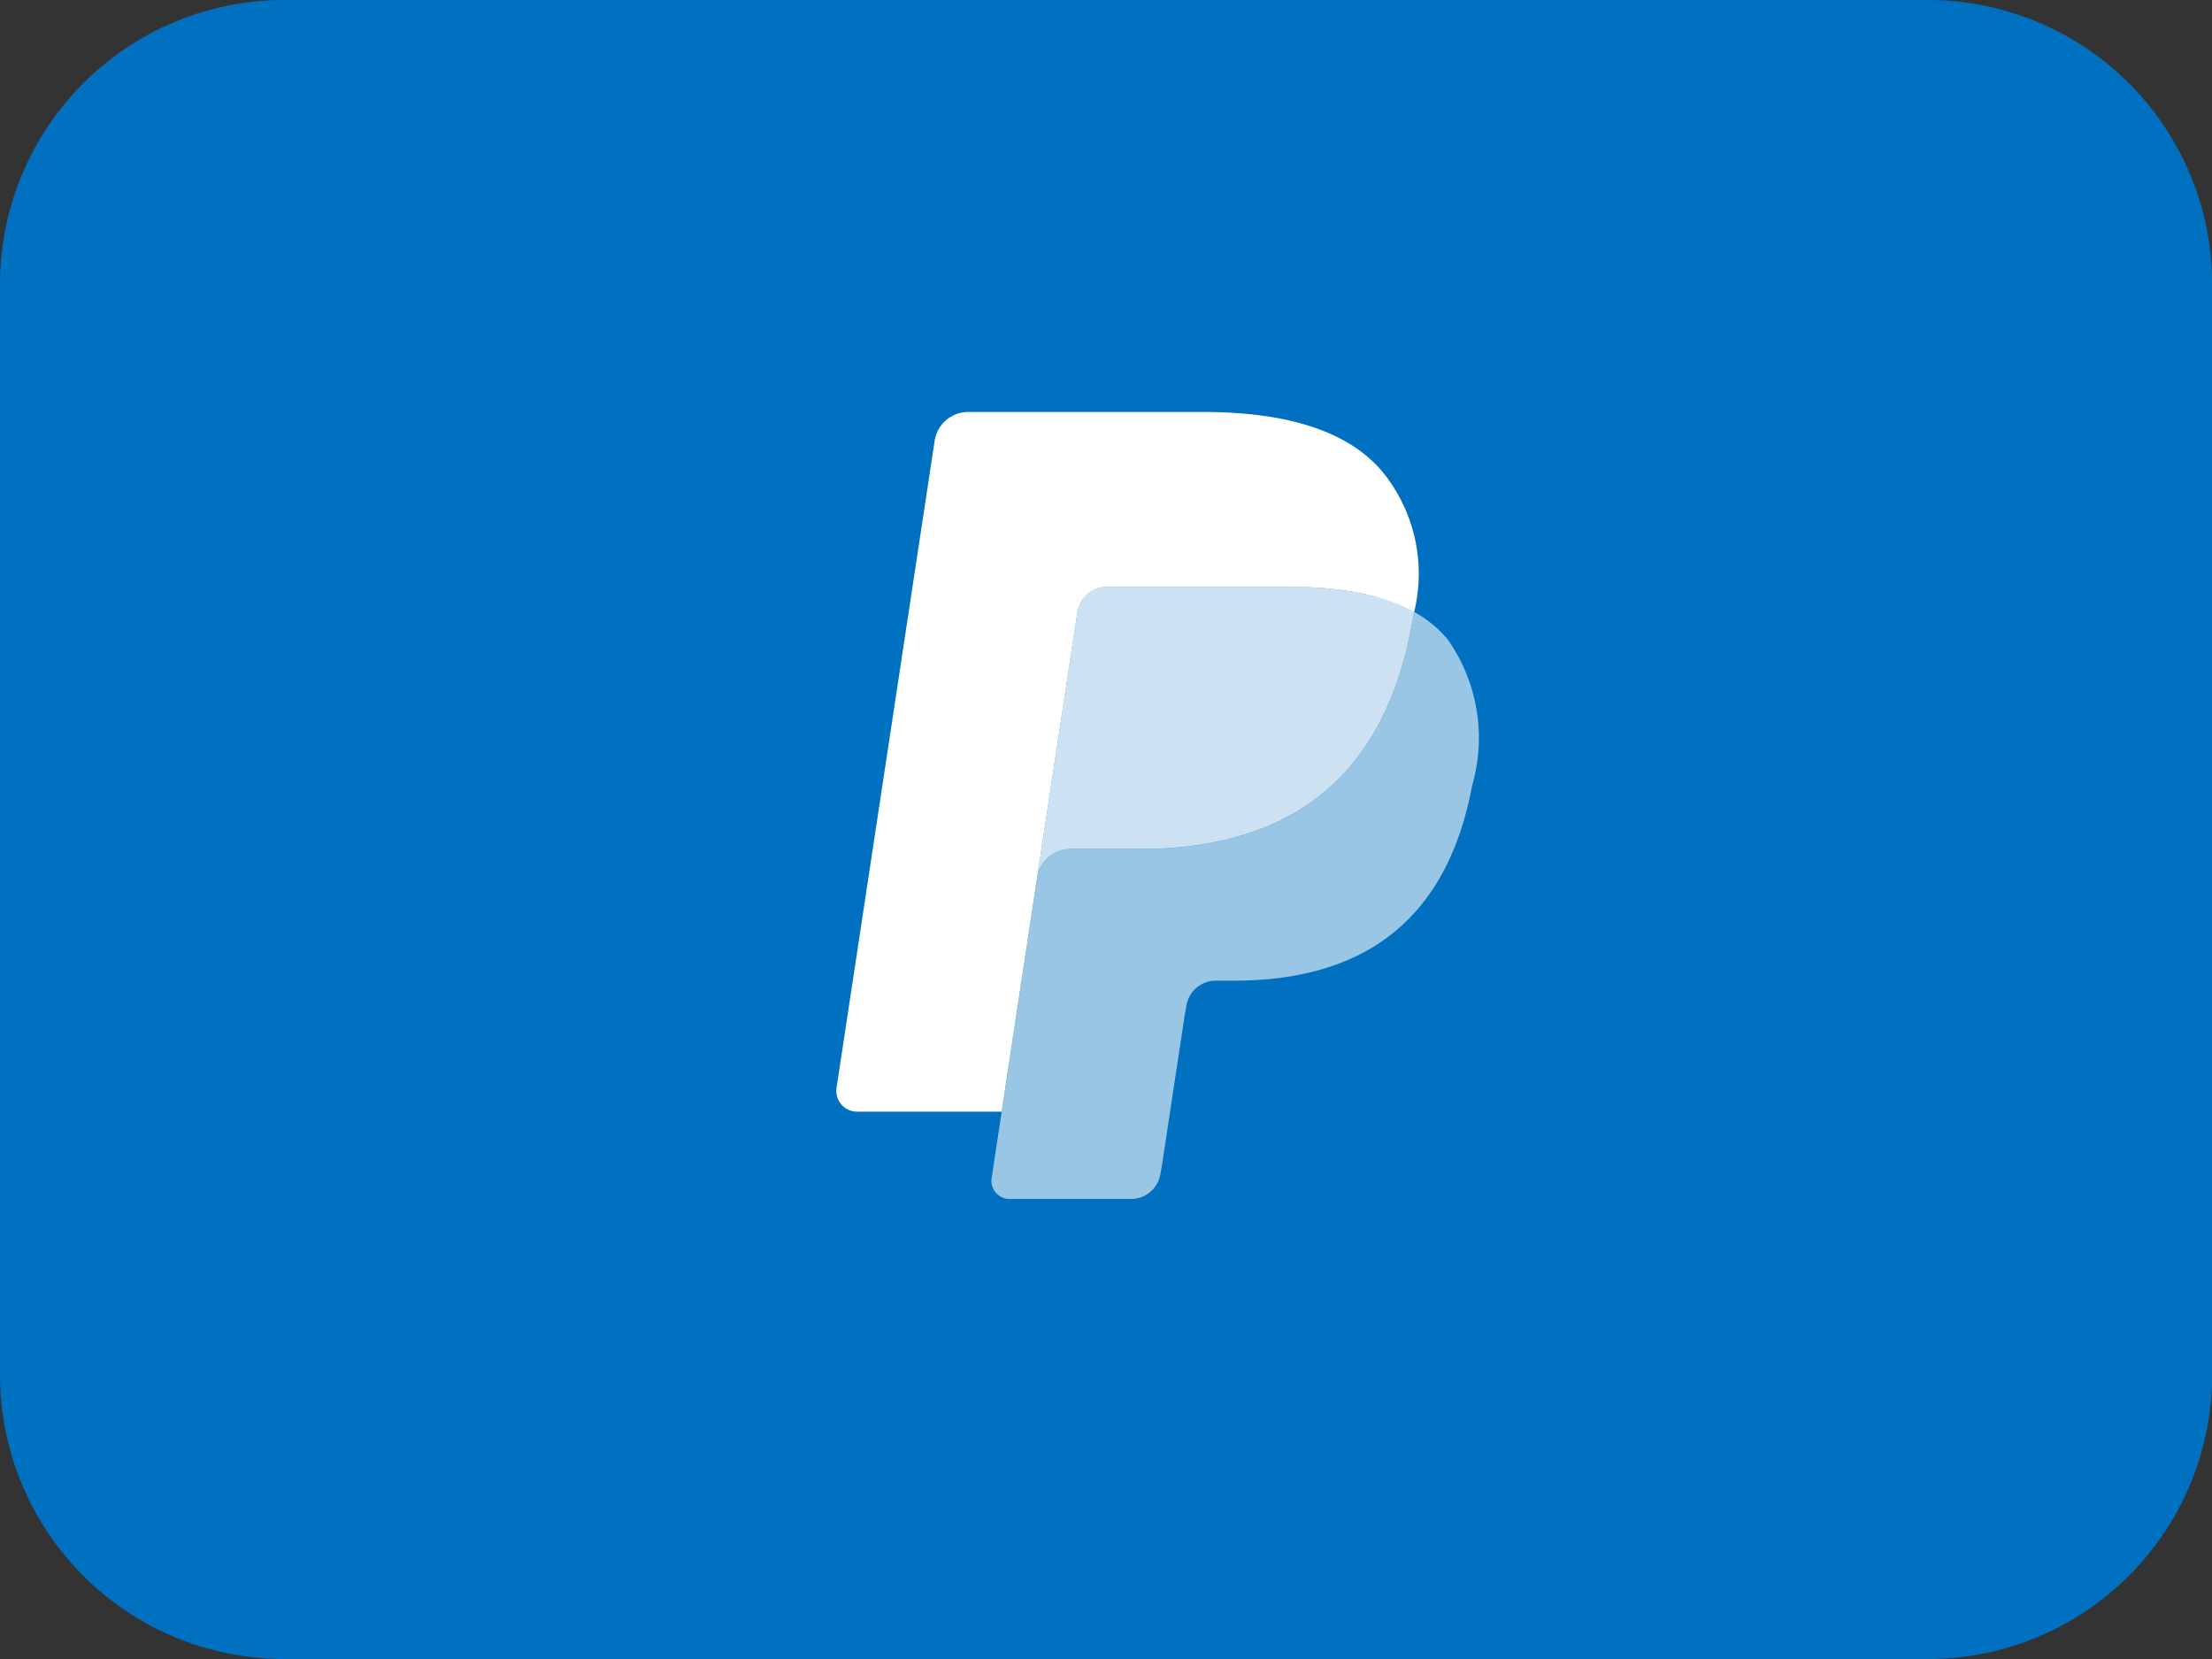
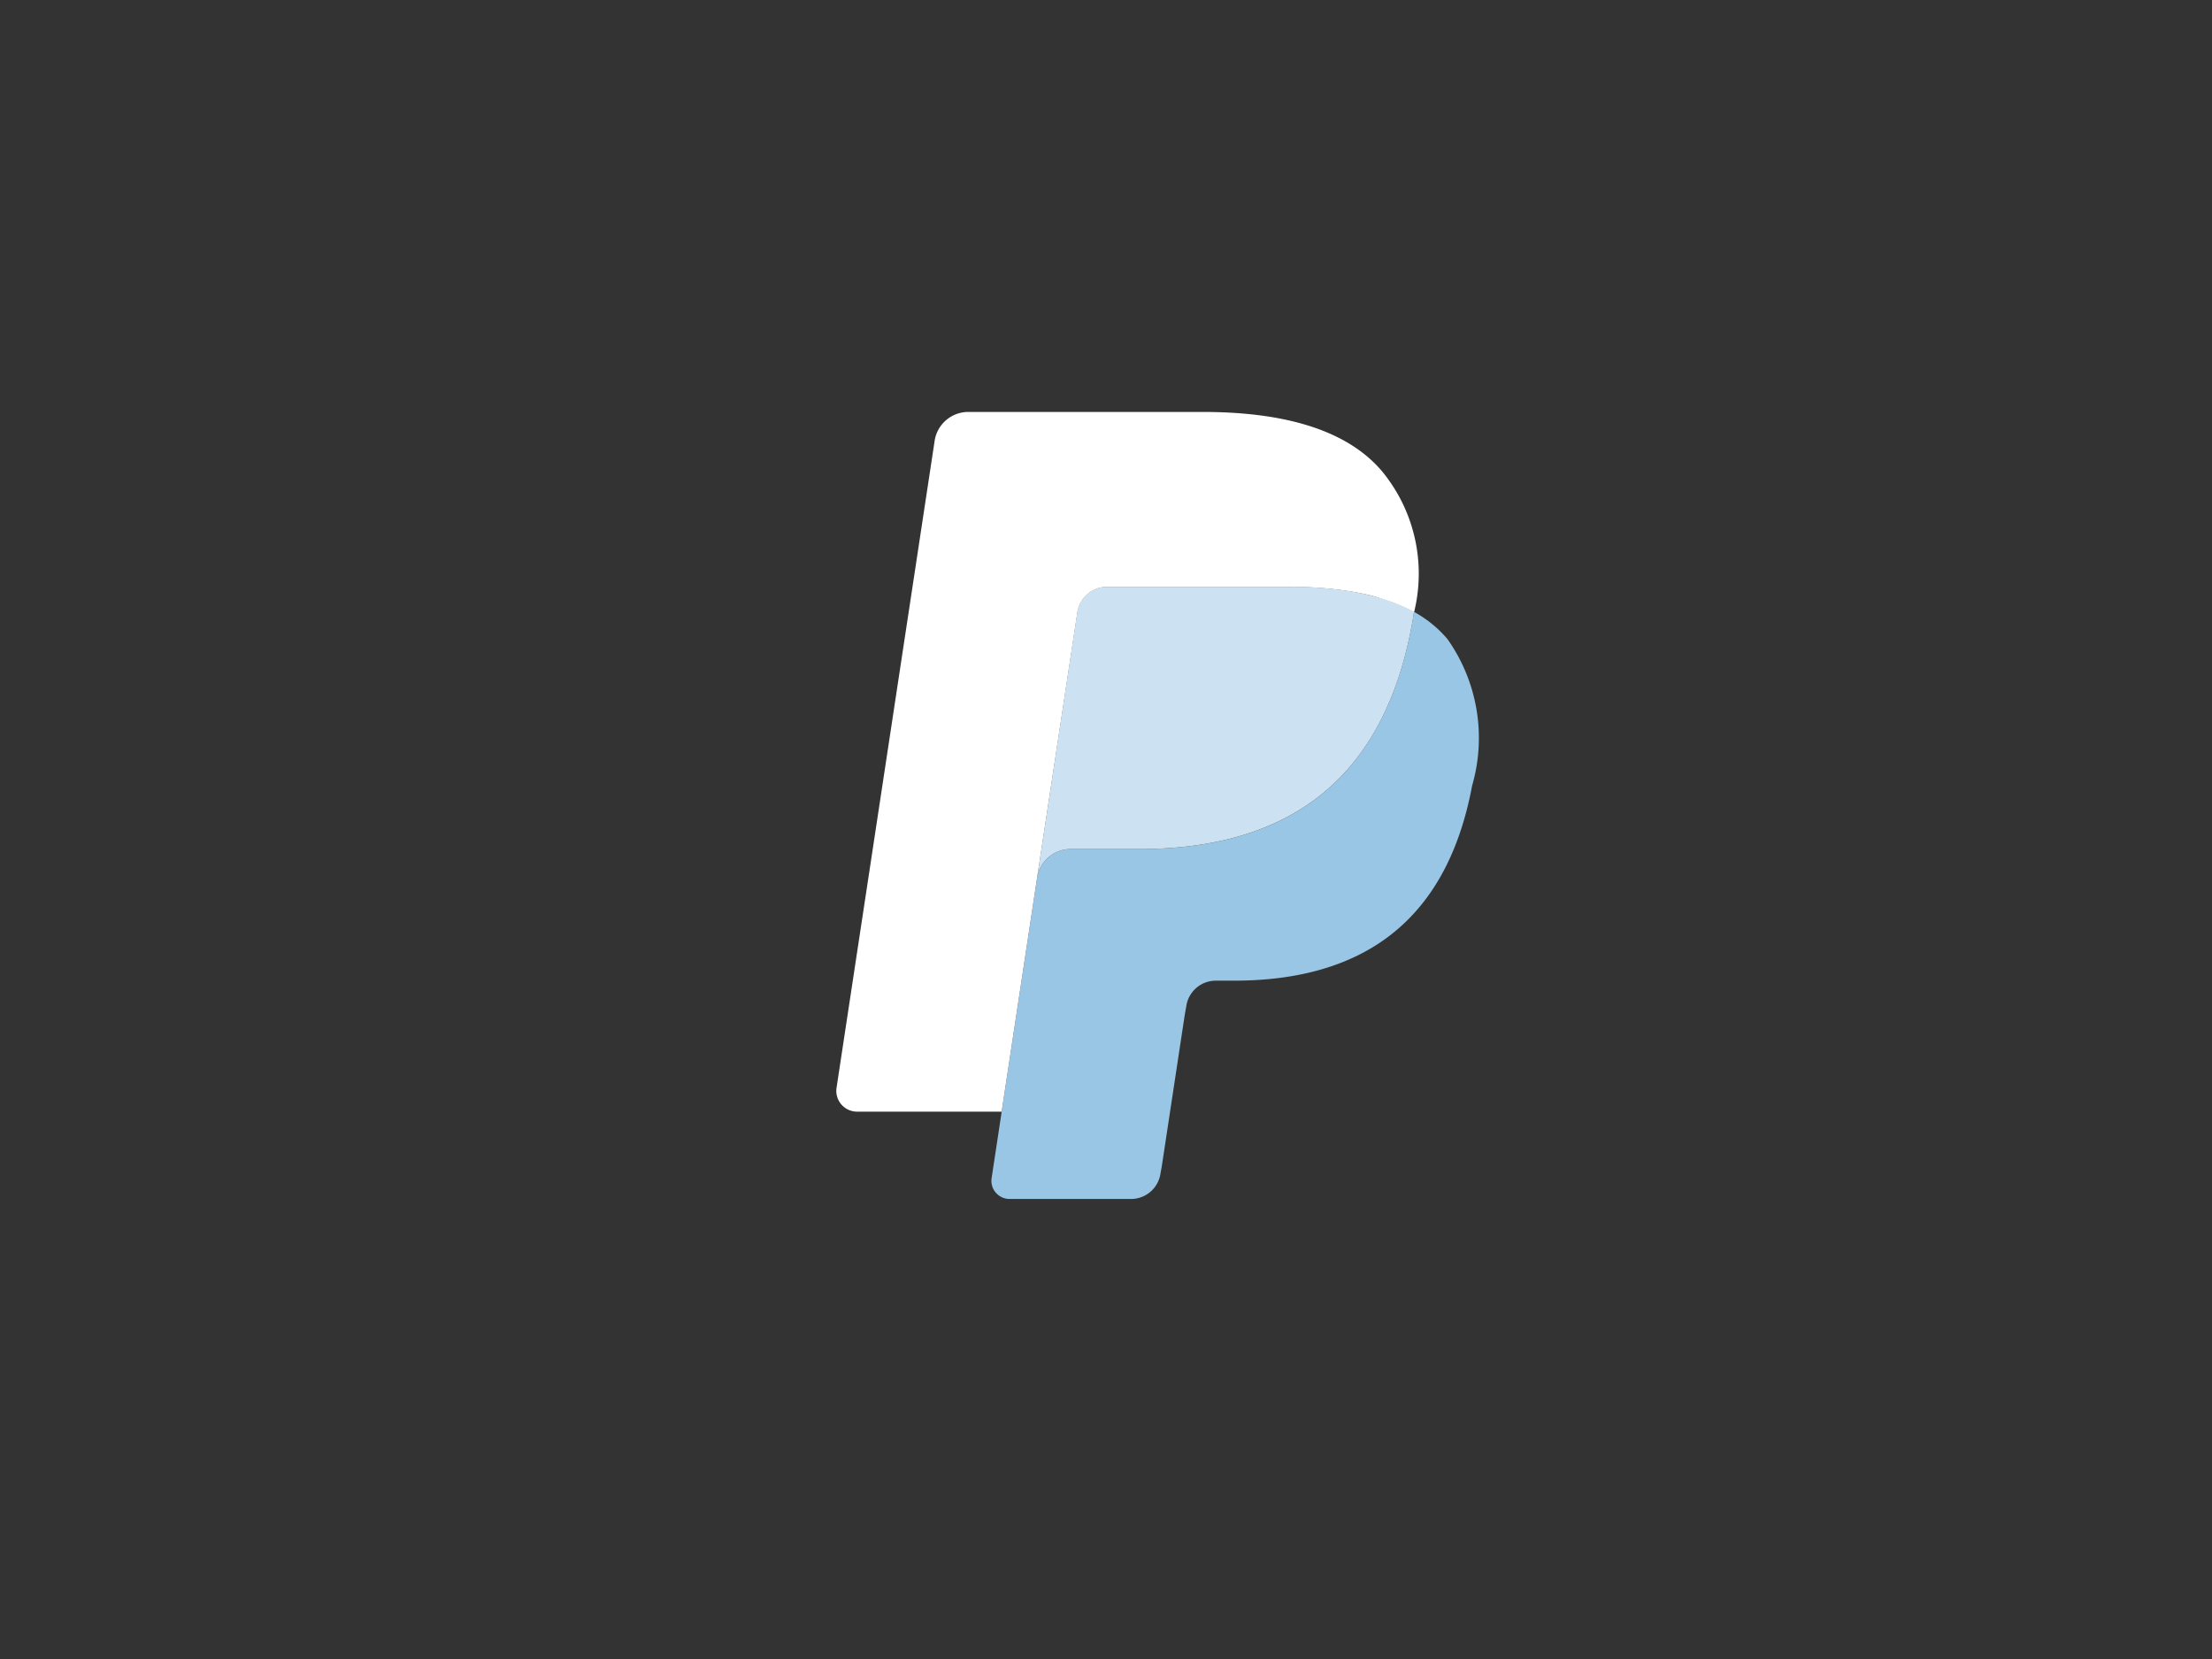
<svg xmlns="http://www.w3.org/2000/svg" id="paypal" width="53.879" height="40.41" viewBox="0 0 53.879 40.41">
  <rect x="0" y="0" width="53.879" height="40.41" fill="#333333" stroke="none" />
-   <path id="Pfad_43" data-name="Pfad 43" d="M46.983,0H6.9A6.925,6.925,0,0,0,0,6.952V33.457A6.924,6.924,0,0,0,6.9,40.41H46.983a6.924,6.924,0,0,0,6.9-6.952V6.952A6.924,6.924,0,0,0,46.983,0Z" transform="translate(0 0)" fill="#0071c0" />
  <g id="Gruppe_3105" data-name="Gruppe 3105" transform="translate(20.372 10.034)">
    <path id="Pfad_44" data-name="Pfad 44" d="M10.292,0q-.026.171-.059.349C9.478,4.384,6.895,5.777,3.6,5.777H1.915a.827.827,0,0,0-.806.719l-.86,5.676L.005,13.782A.442.442,0,0,0,.43,14.3h2.98a.726.726,0,0,0,.708-.629l.029-.158.561-3.7.036-.2a.726.726,0,0,1,.708-.63H5.9c2.887,0,5.147-1.22,5.807-4.749a4.175,4.175,0,0,0-.6-3.571A2.866,2.866,0,0,0,10.292,0Z" transform="translate(3.778 4.87)" fill="#99c6e5" />
    <path id="Pfad_45" data-name="Pfad 45" d="M8.393.282Q8.22.23,8.036.187T7.659.112A8.973,8.973,0,0,0,6.178,0H1.69A.69.69,0,0,0,1.38.073a.742.742,0,0,0-.4.557L.027,6.923,0,7.106a.827.827,0,0,1,.806-.719h1.68c3.3,0,5.883-1.394,6.638-5.428C9.147.84,9.166.724,9.183.61A3.941,3.941,0,0,0,8.562.337C8.507.318,8.45.3,8.393.282Z" transform="translate(4.887 4.26)" fill="#cce2f2" />
    <path id="Pfad_46" data-name="Pfad 46" d="M5.869,4.891a.74.74,0,0,1,.4-.556.692.692,0,0,1,.309-.073h4.488a8.973,8.973,0,0,1,1.481.112q.194.032.378.074t.356.1l.17.055a4,4,0,0,1,.621.273,3.924,3.924,0,0,0-.776-3.425C12.439.433,10.9,0,8.926,0H3.2a.829.829,0,0,0-.809.72L.006,16.451a.506.506,0,0,0,.485.592H4.026l.888-5.86Z" transform="translate(0 0)" fill="#fff" />
  </g>
</svg>